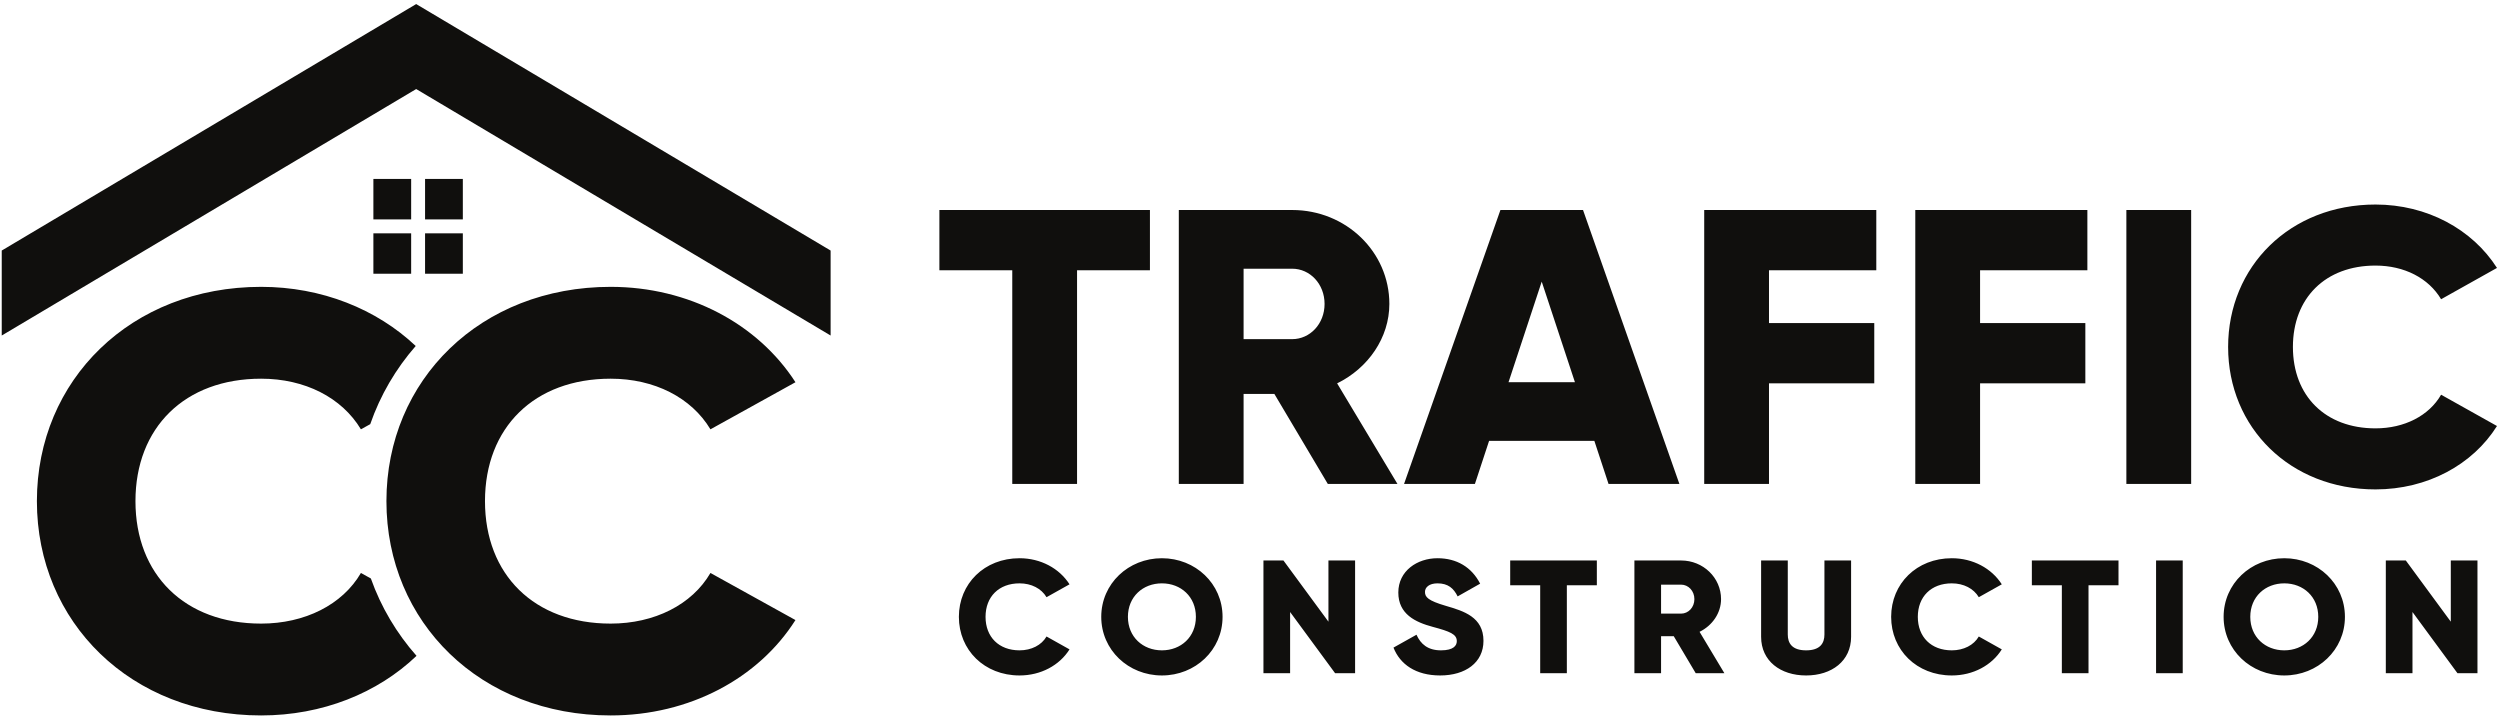
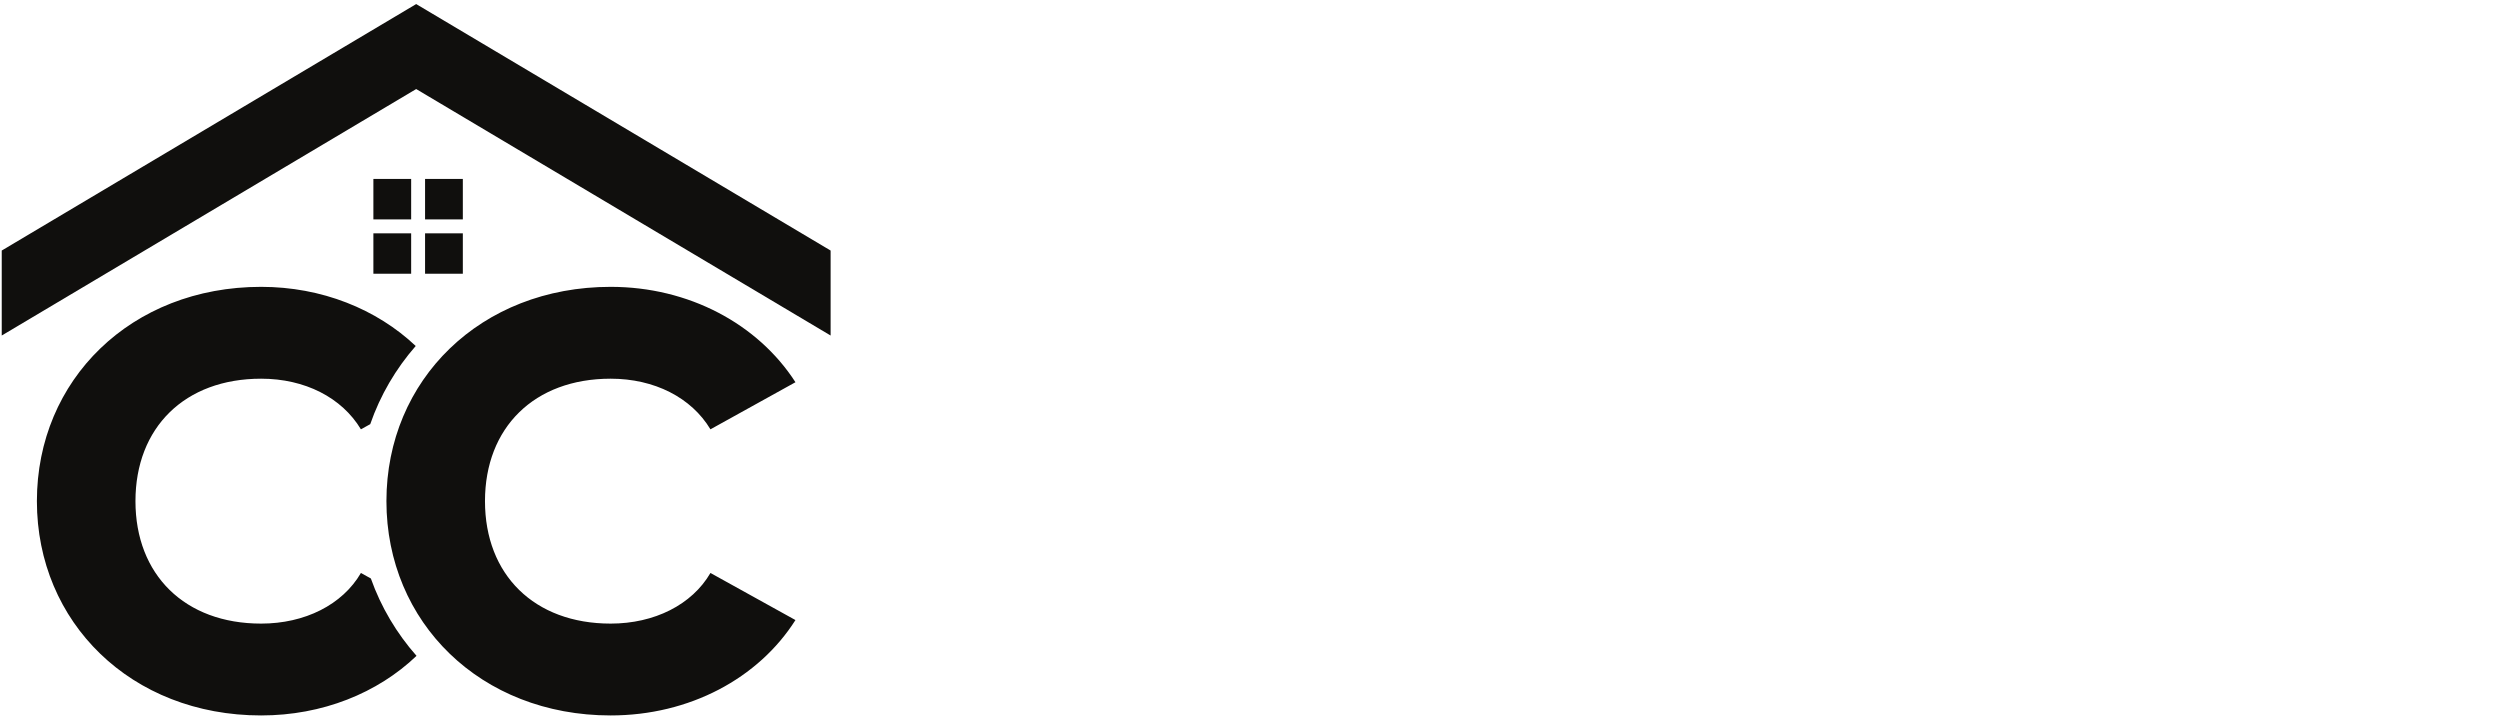
<svg xmlns="http://www.w3.org/2000/svg" width="526" height="151" viewBox="0 0 526 151" fill="none">
-   <path d="M241.946 44.186H197.647V56.866H212.981V101.818H226.612V56.866H241.946V44.186ZM279.371 101.818H294.024L281.331 80.659C287.89 77.448 292.321 71.027 292.321 63.946C292.321 52.996 283.205 44.186 271.874 44.186H248.021V101.818H261.651V82.882H268.126L279.371 101.818ZM261.651 56.536H271.874C275.623 56.536 278.69 59.747 278.69 63.946C278.69 68.145 275.623 71.356 271.874 71.356H261.651V56.536ZM338.435 101.818H353.343L333.068 44.186H315.689L295.413 101.818H310.321L313.303 92.762H335.453L338.435 101.818ZM317.393 80.412L324.378 59.253L331.364 80.412H317.393ZM394.773 56.866V44.186H358.566V101.818H372.197V80.659H394.346V67.98H372.197V56.866H394.773ZM439.184 56.866V44.186H402.977V101.818H416.608V80.659H438.757V67.98H416.608V56.866H439.184ZM447.388 44.186V101.818H461.019V44.186H447.388ZM499.807 102.971C510.711 102.971 520.253 97.784 525.365 89.633L513.607 83.047C511.052 87.493 505.855 90.127 499.807 90.127C489.243 90.127 482.428 83.294 482.428 73.002C482.428 62.711 489.243 55.877 499.807 55.877C505.855 55.877 510.967 58.512 513.607 62.958L525.365 56.371C520.168 48.221 510.626 43.033 499.807 43.033C481.831 43.033 468.797 56.042 468.797 73.002C468.797 89.962 481.831 102.971 499.807 102.971Z" fill="#100F0D" />
-   <path d="M214.51 142.117C218.997 142.117 222.924 139.983 225.028 136.629L220.19 133.918C219.137 135.748 216.999 136.832 214.51 136.832C210.162 136.832 207.358 134.02 207.358 129.784C207.358 125.549 210.162 122.737 214.51 122.737C216.999 122.737 219.102 123.821 220.19 125.651L225.028 122.94C222.889 119.586 218.962 117.451 214.51 117.451C207.112 117.451 201.748 122.805 201.748 129.784C201.748 136.764 207.112 142.117 214.51 142.117ZM244.465 142.117C251.511 142.117 257.226 136.764 257.226 129.784C257.226 122.805 251.511 117.451 244.465 117.451C237.418 117.451 231.703 122.805 231.703 129.784C231.703 136.764 237.418 142.117 244.465 142.117ZM244.465 136.832C240.468 136.832 237.312 134.02 237.312 129.784C237.312 125.549 240.468 122.737 244.465 122.737C248.461 122.737 251.616 125.549 251.616 129.784C251.616 134.02 248.461 136.832 244.465 136.832ZM279.503 117.926V130.801L270.037 117.926H265.829V141.643H271.439V128.768L280.905 141.643H285.112V117.926H279.503ZM303.006 142.117C308.335 142.117 312.122 139.407 312.122 134.833C312.122 129.818 307.95 128.565 304.234 127.48C300.412 126.362 299.816 125.617 299.816 124.533C299.816 123.584 300.692 122.737 302.445 122.737C304.689 122.737 305.846 123.788 306.688 125.481L311.421 122.805C309.633 119.315 306.477 117.451 302.445 117.451C298.203 117.451 294.206 120.094 294.206 124.668C294.206 129.209 297.782 130.903 301.429 131.885C305.11 132.867 306.512 133.444 306.512 134.901C306.512 135.816 305.846 136.832 303.181 136.832C300.412 136.832 298.905 135.51 298.028 133.546L293.189 136.256C294.557 139.746 297.852 142.117 303.006 142.117ZM335.976 117.926H317.745V123.143H324.056V141.643H329.665V123.143H335.976V117.926ZM356.781 141.643H362.811L357.587 132.935C360.287 131.614 362.11 128.971 362.11 126.058C362.11 121.551 358.358 117.926 353.696 117.926H343.879V141.643H349.488V133.85H352.153L356.781 141.643ZM349.488 123.008H353.696C355.237 123.008 356.5 124.33 356.5 126.058C356.5 127.785 355.237 129.107 353.696 129.107H349.488V123.008ZM380.004 142.117C385.404 142.117 389.47 139.068 389.47 133.986V117.926H383.861V133.512C383.861 135.307 382.985 136.832 380.004 136.832C377.024 136.832 376.148 135.307 376.148 133.512V117.926H370.538V133.986C370.538 139.068 374.605 142.117 380.004 142.117ZM410.66 142.117C415.147 142.117 419.074 139.983 421.178 136.629L416.34 133.918C415.287 135.748 413.149 136.832 410.66 136.832C406.312 136.832 403.508 134.02 403.508 129.784C403.508 125.549 406.312 122.737 410.66 122.737C413.149 122.737 415.252 123.821 416.34 125.651L421.178 122.94C419.039 119.586 415.112 117.451 410.66 117.451C403.263 117.451 397.898 122.805 397.898 129.784C397.898 136.764 403.263 142.117 410.66 142.117ZM445.733 117.926H427.502V123.143H433.813V141.643H439.423V123.143H445.733V117.926ZM453.636 117.926V141.643H459.246V117.926H453.636ZM480.611 142.117C487.657 142.117 493.372 136.764 493.372 129.784C493.372 122.805 487.657 117.451 480.611 117.451C473.564 117.451 467.848 122.805 467.848 129.784C467.848 136.764 473.564 142.117 480.611 142.117ZM480.611 136.832C476.614 136.832 473.459 134.02 473.459 129.784C473.459 125.549 476.614 122.737 480.611 122.737C484.607 122.737 487.763 125.549 487.763 129.784C487.763 134.02 484.607 136.832 480.611 136.832ZM515.648 117.926V130.801L506.183 117.926H501.976V141.643H507.585V128.768L517.051 141.643H521.259V117.926H515.648Z" fill="#100F0D" />
  <path fill-rule="evenodd" clip-rule="evenodd" d="M128.481 150.529C145.071 150.529 159.587 142.725 167.364 130.462L149.478 120.553C145.589 127.242 137.684 131.206 128.481 131.206C112.41 131.206 102.041 120.925 102.041 105.441C102.041 89.958 112.41 79.677 128.481 79.677C137.684 79.677 145.46 83.641 149.478 90.329L167.364 80.42C159.458 68.157 144.941 60.353 128.481 60.353C101.134 60.353 81.304 79.924 81.304 105.441C81.304 130.958 101.134 150.529 128.481 150.529ZM54.941 150.529C67.816 150.529 79.44 145.828 87.637 137.991C83.457 133.256 80.171 127.747 78.03 121.713L75.937 120.553C72.049 127.242 64.143 131.206 54.941 131.206C38.869 131.206 28.5 120.925 28.5 105.441C28.5 89.958 38.869 79.677 54.941 79.677C64.143 79.677 71.919 83.641 75.937 90.329L77.899 89.242C80.007 83.148 83.285 77.582 87.467 72.795C79.222 65.016 67.663 60.353 54.941 60.353C27.593 60.353 7.763 79.924 7.763 105.441C7.763 130.958 27.593 150.529 54.941 150.529Z" fill="#100F0D" />
  <path fill-rule="evenodd" clip-rule="evenodd" d="M0.365 52.715L87.564 0.855L174.762 52.715V70.595L87.564 18.735L0.365 70.595V52.715ZM78.56 37.649H86.507V46.161H78.56V37.649ZM89.433 37.649H97.381V46.161H89.433V37.649ZM97.381 49.087V57.599H89.433V49.087H97.381ZM86.507 57.599H78.56V49.087H86.507V57.599Z" fill="#100F0D" />
</svg>